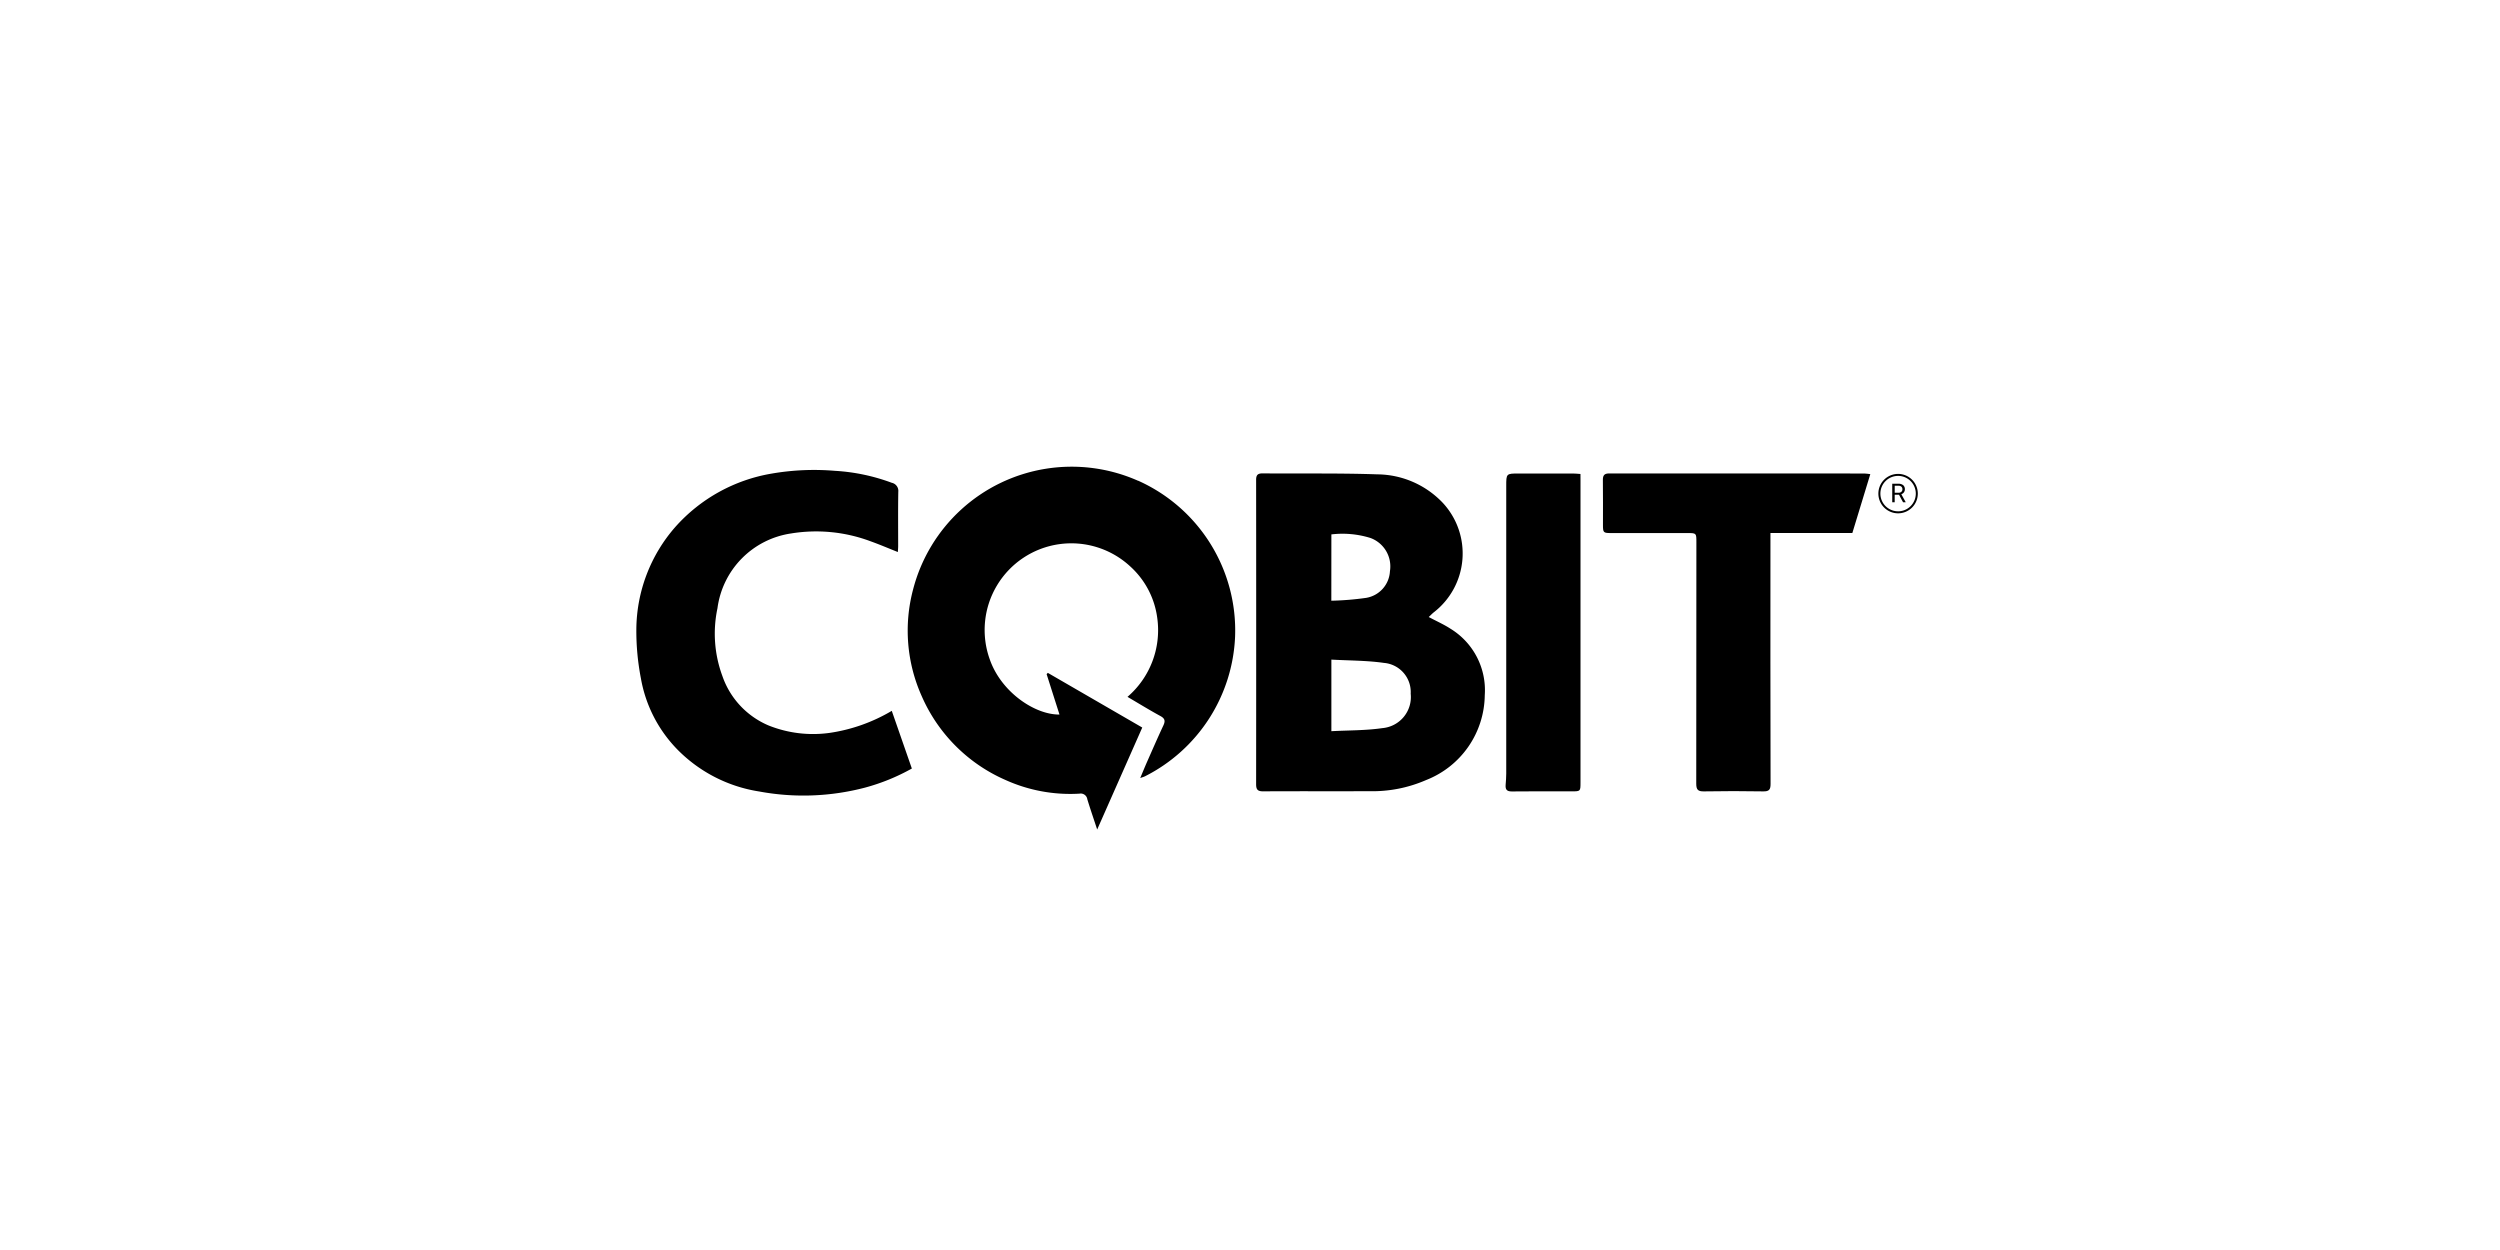
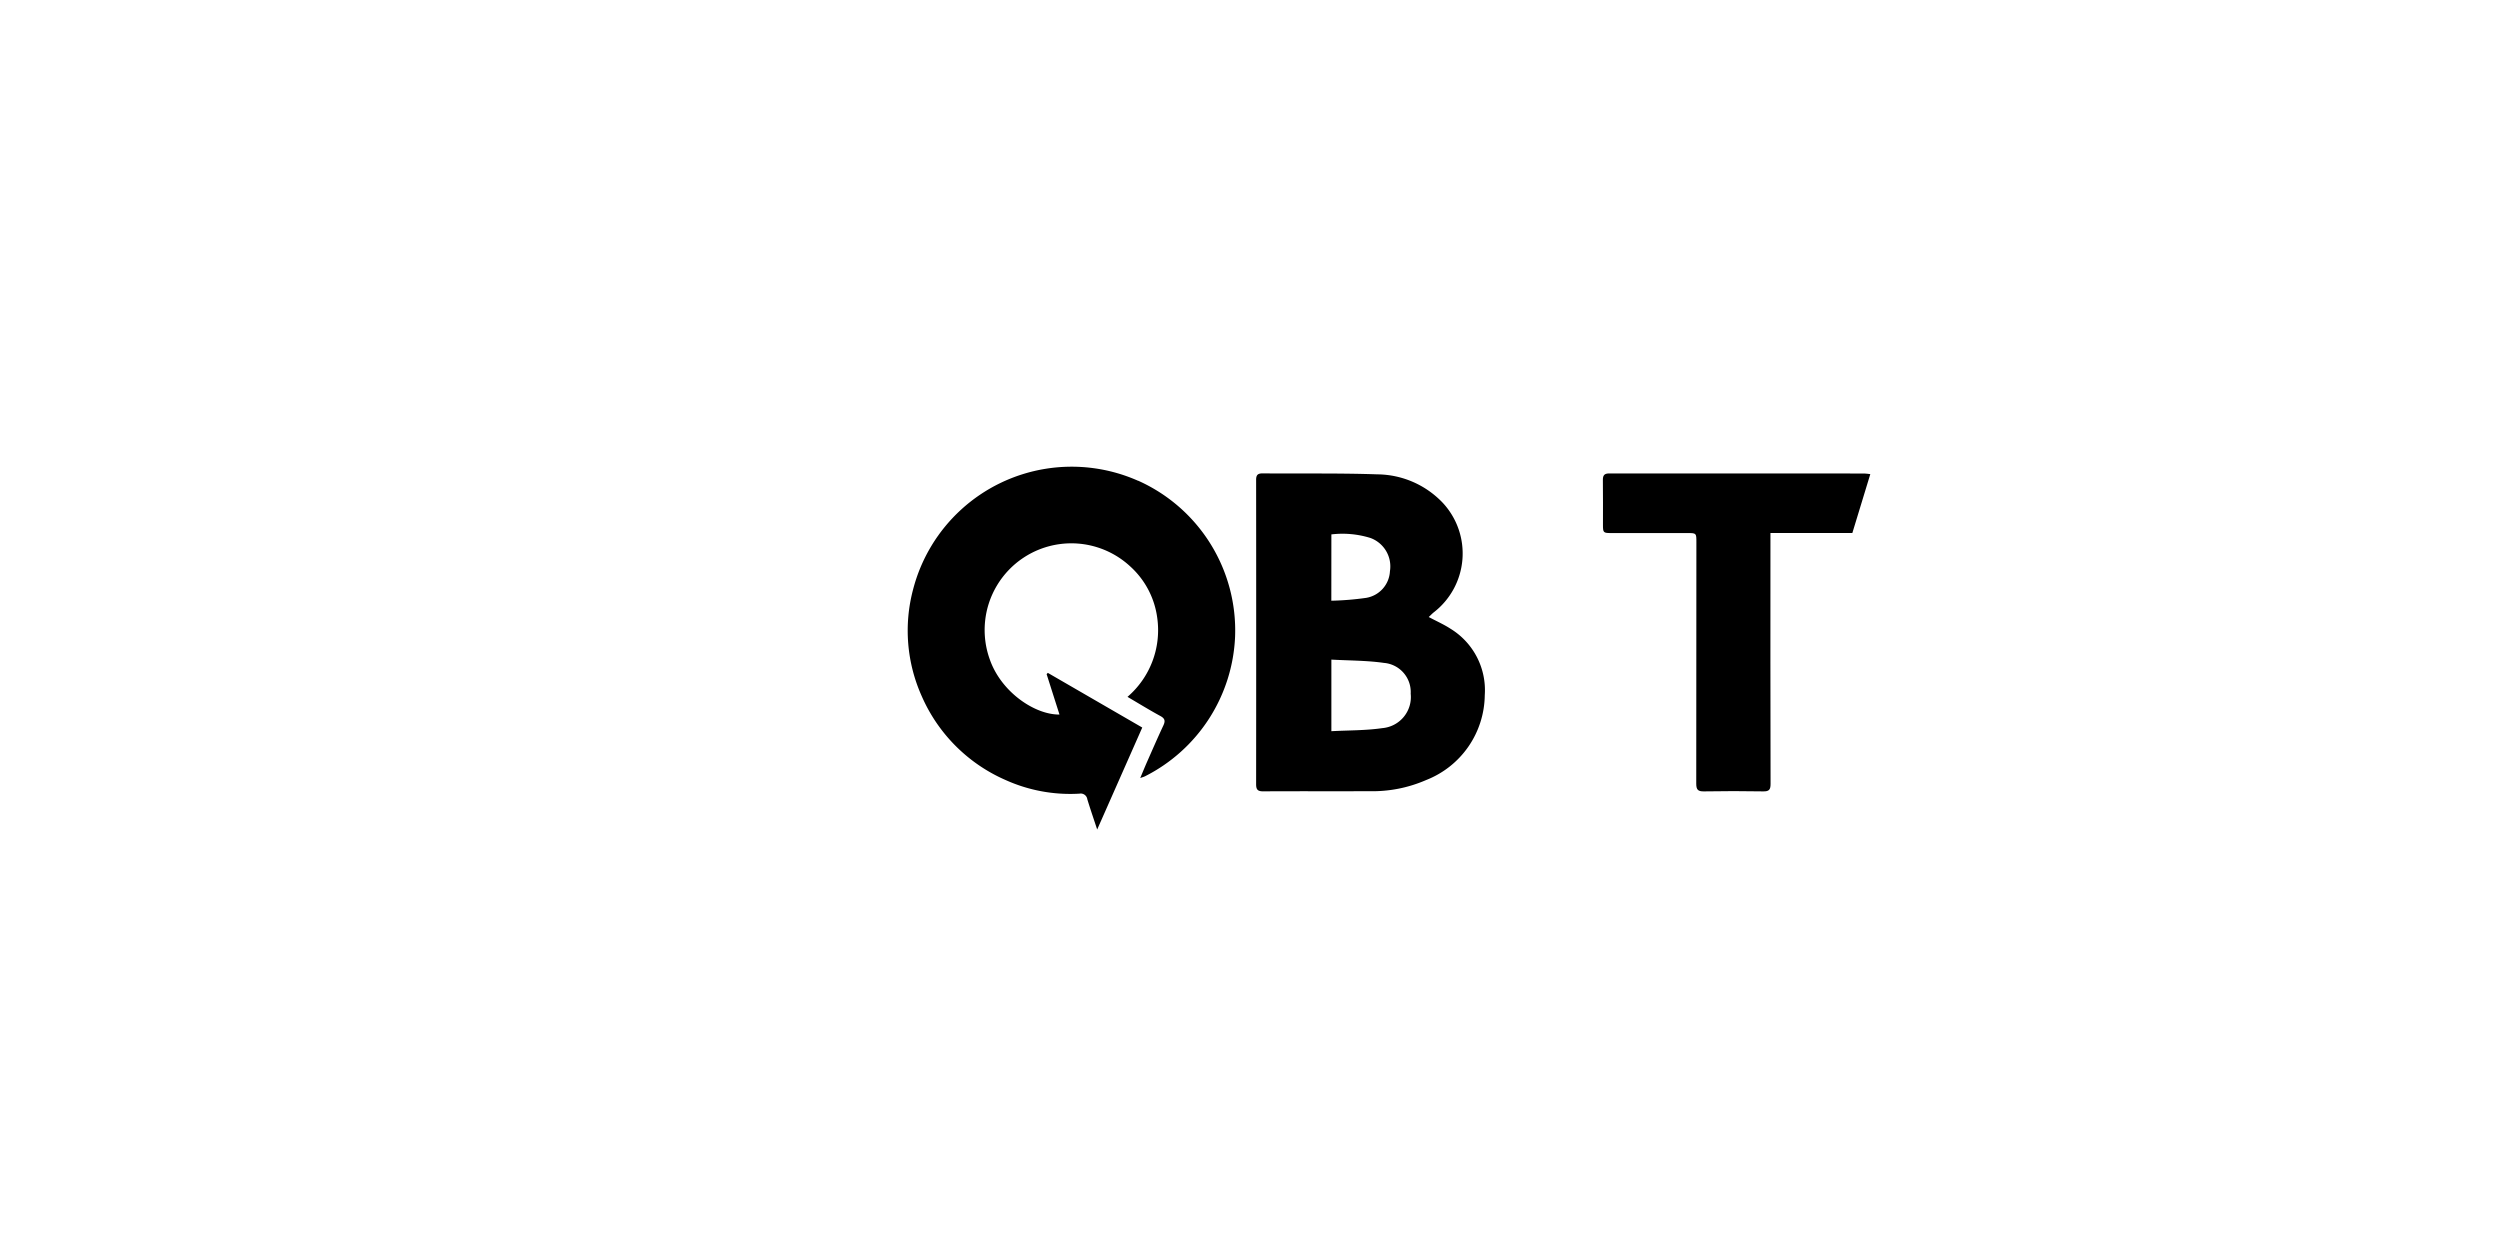
<svg xmlns="http://www.w3.org/2000/svg" width="220" height="110" viewBox="0 0 220 110">
  <g id="Grupo_1237" data-name="Grupo 1237" transform="translate(16020 -4472)">
    <rect id="Rectángulo_3389" data-name="Rectángulo 3389" width="220" height="110" transform="translate(-16020 4472)" fill="#fff" opacity="0" />
    <g id="Grupo_1226" data-name="Grupo 1226" transform="translate(-19911.055 1866.768)">
      <path id="Trazado_1234" data-name="Trazado 1234" d="M4184.854,2647.539a14.414,14.414,0,0,0-19.8,9.577,14.09,14.09,0,0,0,.773,9.4,14.284,14.284,0,0,0,7.38,7.363,13.823,13.823,0,0,0,6.491,1.194.585.585,0,0,1,.691.495c.26.857.553,1.7.868,2.662l3.967-8.975-8.311-4.811-.105.114c.375,1.177.749,2.354,1.132,3.554-2.159.026-5.124-1.969-6.13-4.841a7.628,7.628,0,0,1,12.332-8.216,7.417,7.417,0,0,1,2.407,4.6,7.735,7.735,0,0,1-2.624,6.9c1.015.6,1.944,1.168,2.9,1.69.406.222.436.444.254.833-.493,1.053-.956,2.121-1.427,3.184-.193.438-.373.881-.607,1.438.233-.085.331-.109.419-.154a14.446,14.446,0,0,0,7.929-12.3,14.437,14.437,0,0,0-8.536-13.714Z" transform="translate(-193.65 0)" />
      <path id="Trazado_1235" data-name="Trazado 1235" d="M4460.981,2665.917c-.584-.382-1.23-.667-1.931-1.041.181-.17.3-.3.44-.411a6.548,6.548,0,0,0,.829-9.6,8.032,8.032,0,0,0-5.8-2.544c-3.362-.116-6.73-.056-10.095-.085-.432,0-.566.149-.565.577q.013,13.391,0,26.782c0,.475.147.624.63.621,3.11-.02,6.22,0,9.33-.013a11.808,11.808,0,0,0,5-.981,8.115,8.115,0,0,0,5.16-7.464A6.334,6.334,0,0,0,4460.981,2665.917Zm-10.5-8.312a8.284,8.284,0,0,1,3.437.315,2.664,2.664,0,0,1,1.717,2.924,2.505,2.505,0,0,1-2.1,2.347,25.568,25.568,0,0,1-3.058.25Zm4.5,17.046c-1.467.216-2.97.19-4.5.272v-6.3c1.588.09,3.125.075,4.629.291a2.57,2.57,0,0,1,2.351,2.709A2.745,2.745,0,0,1,4454.978,2674.652Z" transform="translate(-442.265 -5.346)" />
-       <path id="Trazado_1236" data-name="Trazado 1236" d="M3964.049,2672.682a10.544,10.544,0,0,1-5.338-.646,7.314,7.314,0,0,1-4.091-4.374,10.737,10.737,0,0,1-.427-5.954,7.66,7.66,0,0,1,6.467-6.576,13.645,13.645,0,0,1,7,.685c.8.286,1.576.619,2.406.948.012-.21.028-.369.028-.529,0-1.591-.016-3.183.011-4.774a.73.73,0,0,0-.575-.791,17.078,17.078,0,0,0-4.991-1.051,21.928,21.928,0,0,0-5.56.239,14.589,14.589,0,0,0-8.49,4.693,13.8,13.8,0,0,0-3.436,9.044,21.927,21.927,0,0,0,.4,4.278,11.88,11.88,0,0,0,3.1,6.153,12.865,12.865,0,0,0,7.307,3.809,21.308,21.308,0,0,0,9.314-.339,17.976,17.976,0,0,0,4.124-1.681l-1.767-5.076A14.946,14.946,0,0,1,3964.049,2672.682Z" transform="translate(0 -2.954)" />
      <path id="Trazado_1237" data-name="Trazado 1237" d="M4722.429,2652.263c-.441,0-.564.174-.559.589.019,1.317.006,2.634.008,3.951,0,.673.036.707.727.707q3.348,0,6.7,0c.8,0,.795.006.794.816q0,10.619-.012,21.239c0,.528.15.687.679.678q2.606-.047,5.214,0c.514.009.648-.152.647-.655q-.022-10.729-.011-21.458v-.626h7.208c.53-1.735,1.047-3.431,1.58-5.18-.212-.022-.369-.055-.527-.055Q4733.652,2652.266,4722.429,2652.263Z" transform="translate(-689.762 -5.369)" />
-       <path id="Trazado_1238" data-name="Trazado 1238" d="M4650.5,2652.326c-.252-.016-.467-.042-.682-.042q-2.358-.007-4.718,0c-1.133,0-1.132,0-1.132,1.107q0,12.646,0,25.291c0,.327-.025.655-.052.982-.032.395.067.6.535.6,1.755-.023,3.511-.009,5.267-.009.783,0,.785,0,.785-.781q0-13.3,0-26.606Z" transform="translate(-620.364 -5.384)" />
-       <path id="Trazado_1239" data-name="Trazado 1239" d="M4944.459,2652.642a1.735,1.735,0,1,0,1.735,1.735A1.735,1.735,0,0,0,4944.459,2652.642Zm0,3.292a1.558,1.558,0,1,1,1.558-1.558A1.558,1.558,0,0,1,4944.459,2655.935Z" transform="translate(-886.372 -5.707)" />
-       <path id="Trazado_1240" data-name="Trazado 1240" d="M4954.87,2661.294a.439.439,0,0,0,.083-.265.454.454,0,0,0-.148-.364.64.64,0,0,0-.424-.125h-.539v1.627h.216v-.658h.382l.353.658h.23v-.013l-.382-.691A.491.491,0,0,0,4954.87,2661.294Zm-.482.039h-.329v-.618h.328a.382.382,0,0,1,.26.082.293.293,0,0,1,.09.232.28.28,0,0,1-.094.222A.372.372,0,0,1,4954.387,2661.333Z" transform="translate(-896.27 -12.738)" />
    </g>
  </g>
</svg>